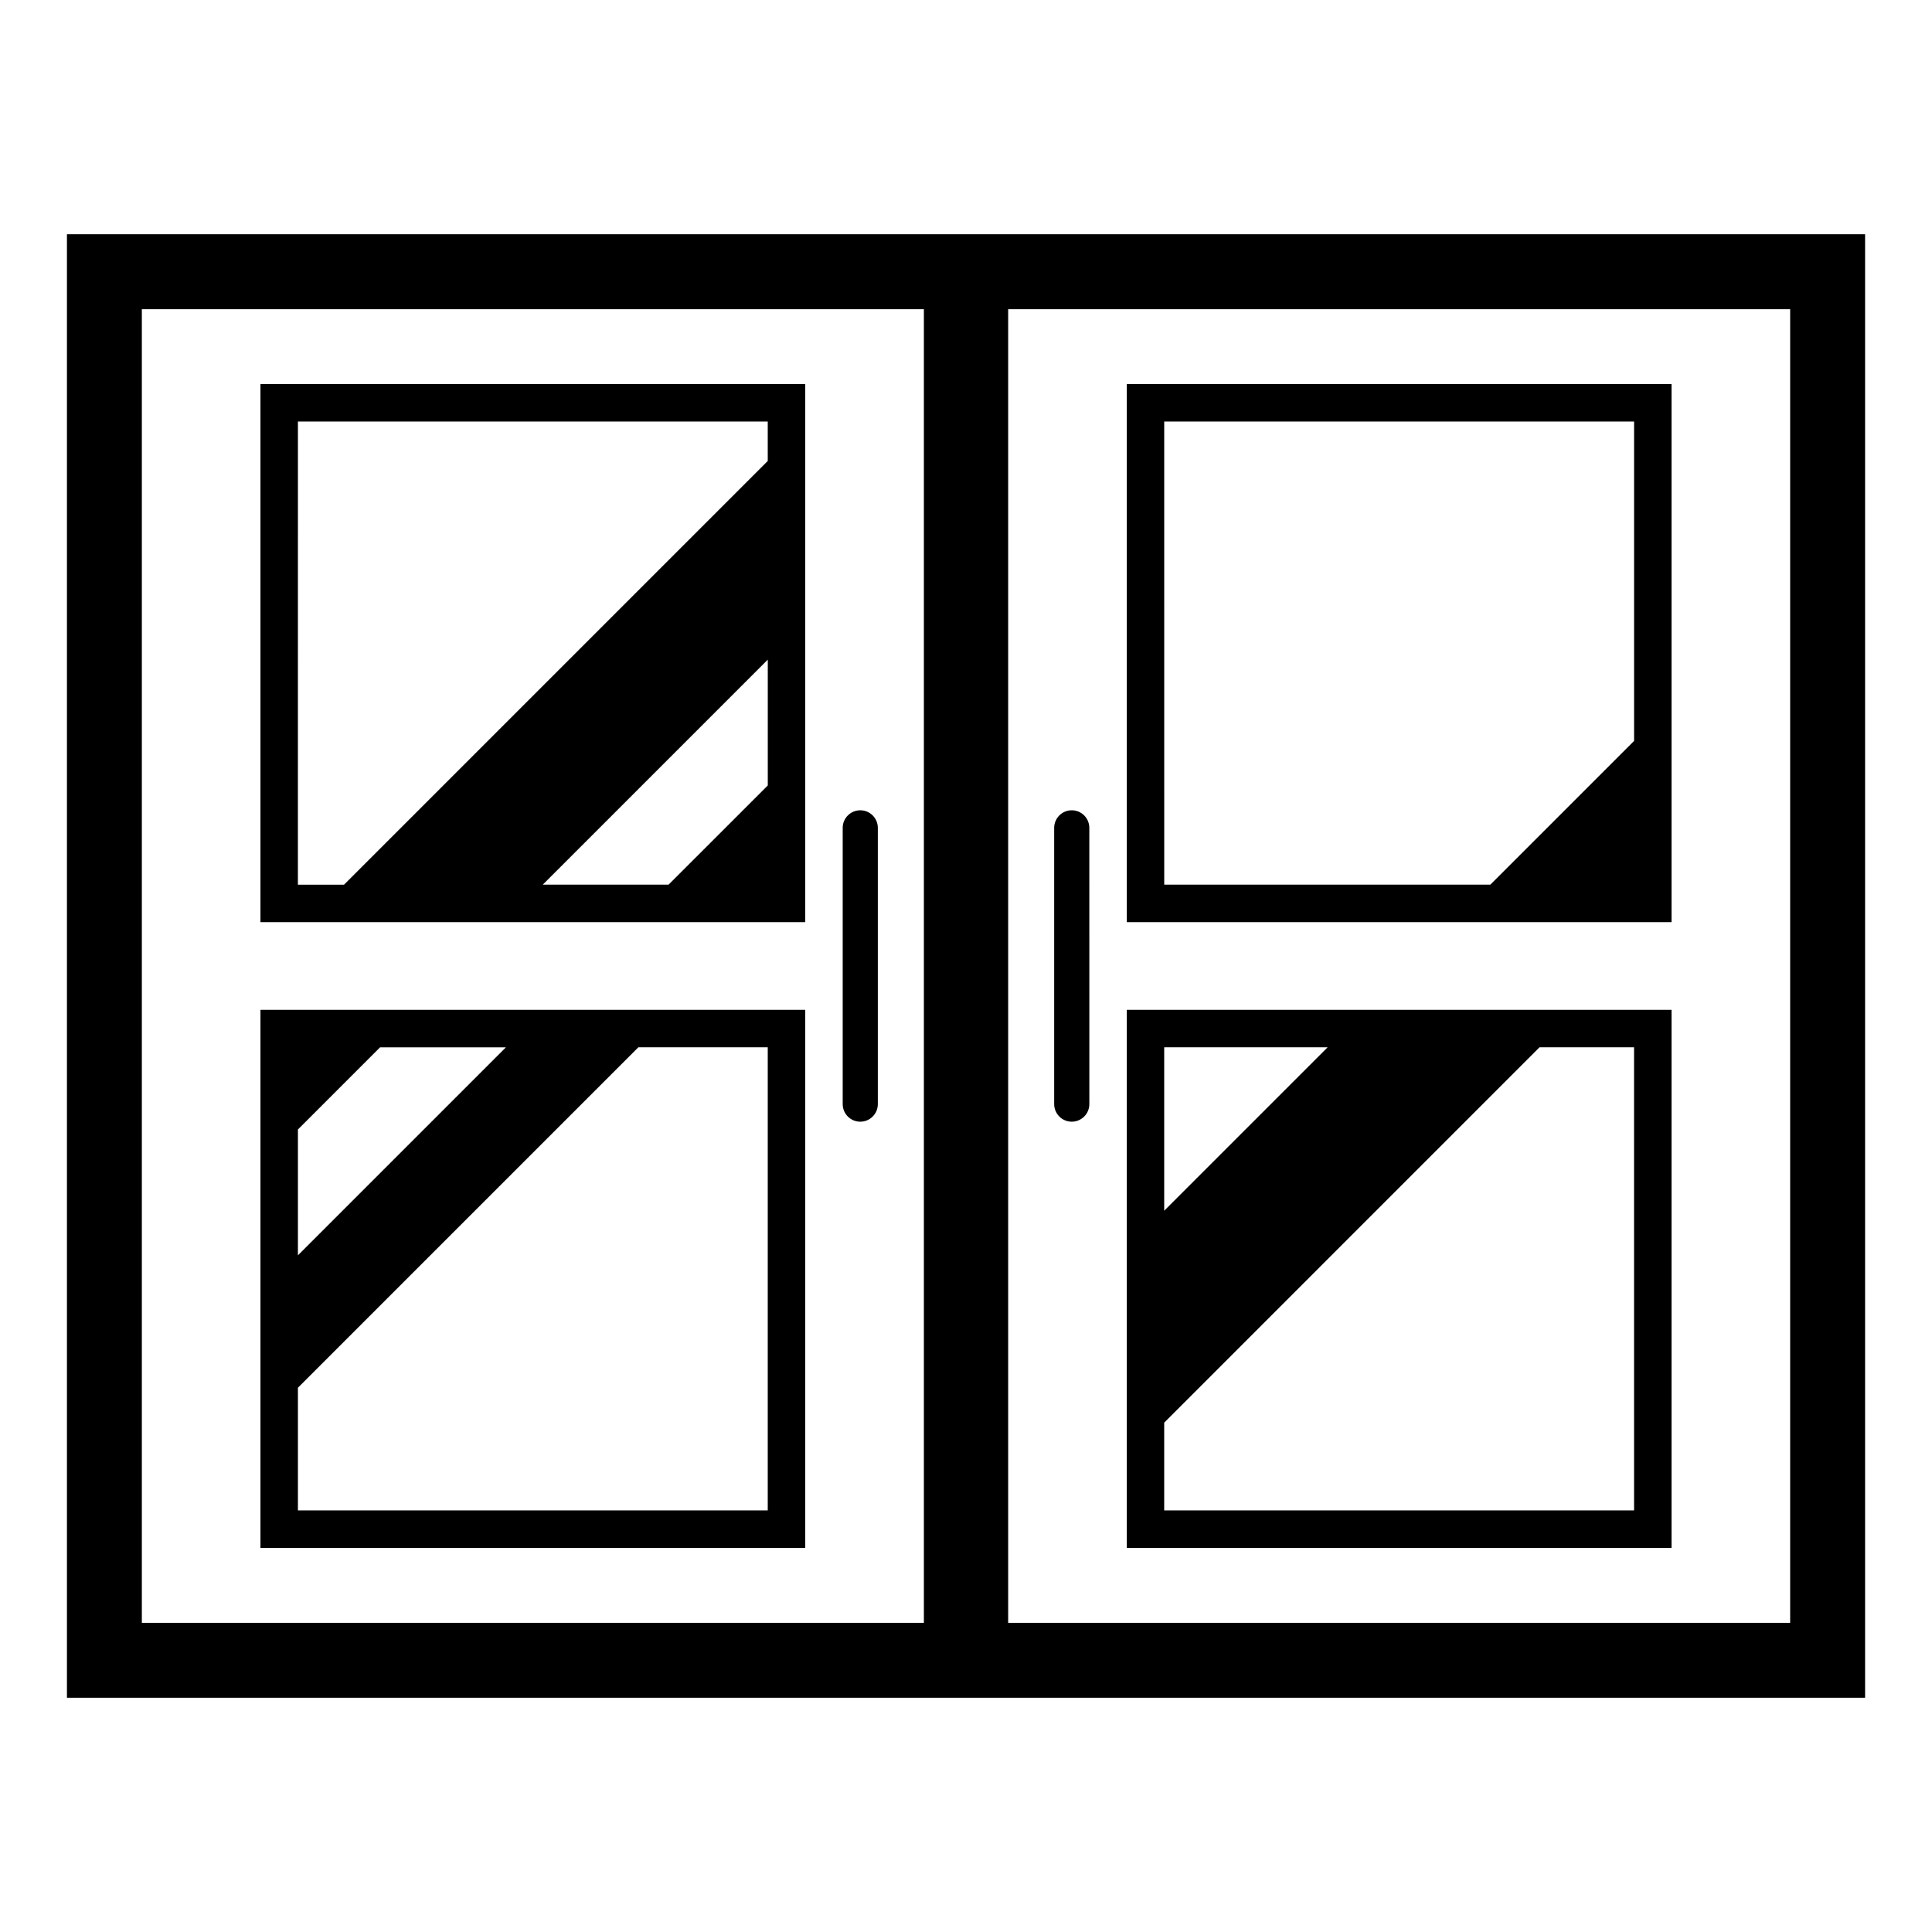
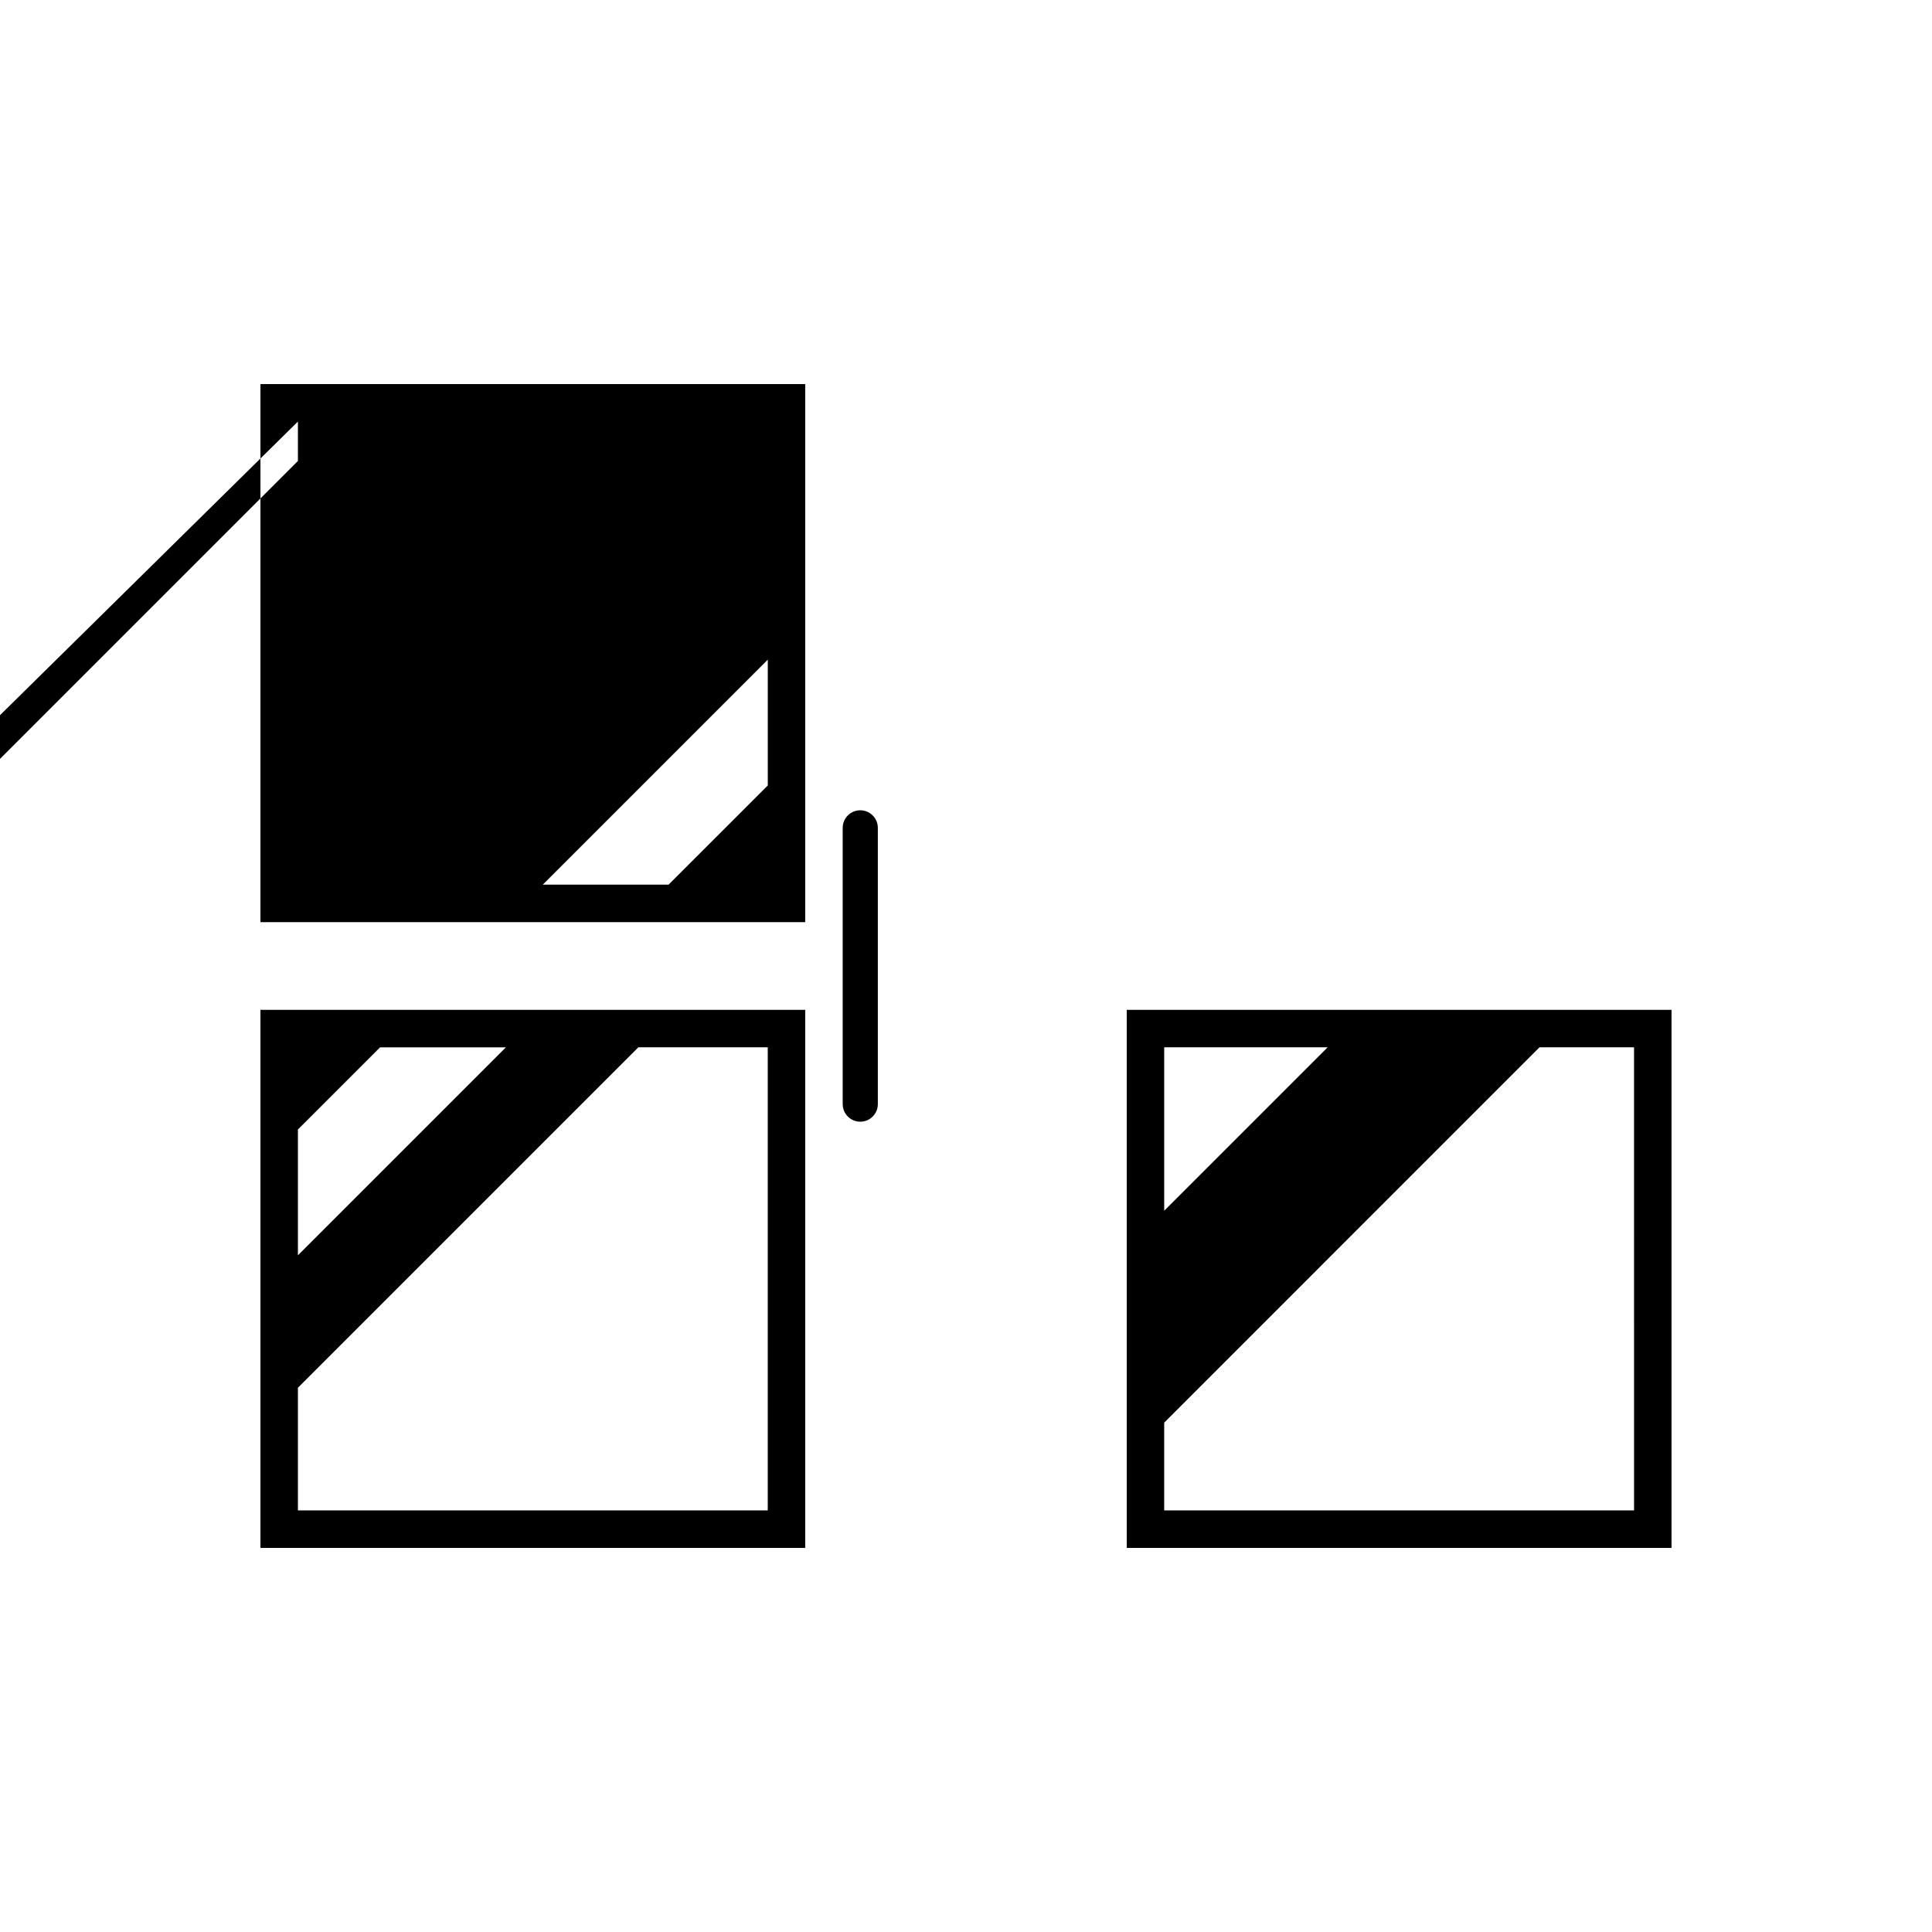
<svg xmlns="http://www.w3.org/2000/svg" fill="#000000" width="800px" height="800px" version="1.1" viewBox="144 144 512 512">
  <g>
-     <path d="m161.74 206.08v387.84h476.53v-387.84zm227.1 367.99h-207.25v-348.13h207.25zm229.57 0h-207.24v-348.13h207.24z" />
-     <path d="m357.39 245.79h-144.37v142.59h144.37zm-134.44 9.926h124.51v10.445l-112.29 112.29h-12.227zm98.223 122.73h-33.336l59.633-59.637v33.344z" />
+     <path d="m357.39 245.79h-144.37v142.59h144.37zm-134.44 9.926v10.445l-112.29 112.29h-12.227zm98.223 122.73h-33.336l59.633-59.637v33.344z" />
    <path d="m357.39 411.62h-144.37v142.59h144.37zm-134.44 31.707 21.773-21.773h33.344l-55.117 55.117zm124.51 100.95h-124.51v-32.512l90.219-90.219h34.293z" />
-     <path d="m586.97 245.79h-144.37v142.59h144.37zm-134.44 9.926h124.52v84.629l-38.102 38.102h-86.414z" />
    <path d="m586.97 411.62h-144.37v142.59h144.37zm-91.133 9.926-43.312 43.309v-43.309zm81.207 122.73h-124.52v-23.262l99.465-99.473h25.051z" />
    <path d="m371.98 441.26c2.57 0 4.656-2.086 4.656-4.656v-73.215c0-2.57-2.086-4.656-4.656-4.656-2.57 0-4.656 2.086-4.656 4.656v73.215c0 2.57 2.086 4.656 4.656 4.656z" />
-     <path d="m428.03 441.26c2.57 0 4.656-2.086 4.656-4.656l-0.004-73.215c0-2.57-2.086-4.656-4.656-4.656-2.57 0-4.656 2.086-4.656 4.656v73.215c0.004 2.57 2.09 4.656 4.66 4.656z" />
  </g>
</svg>